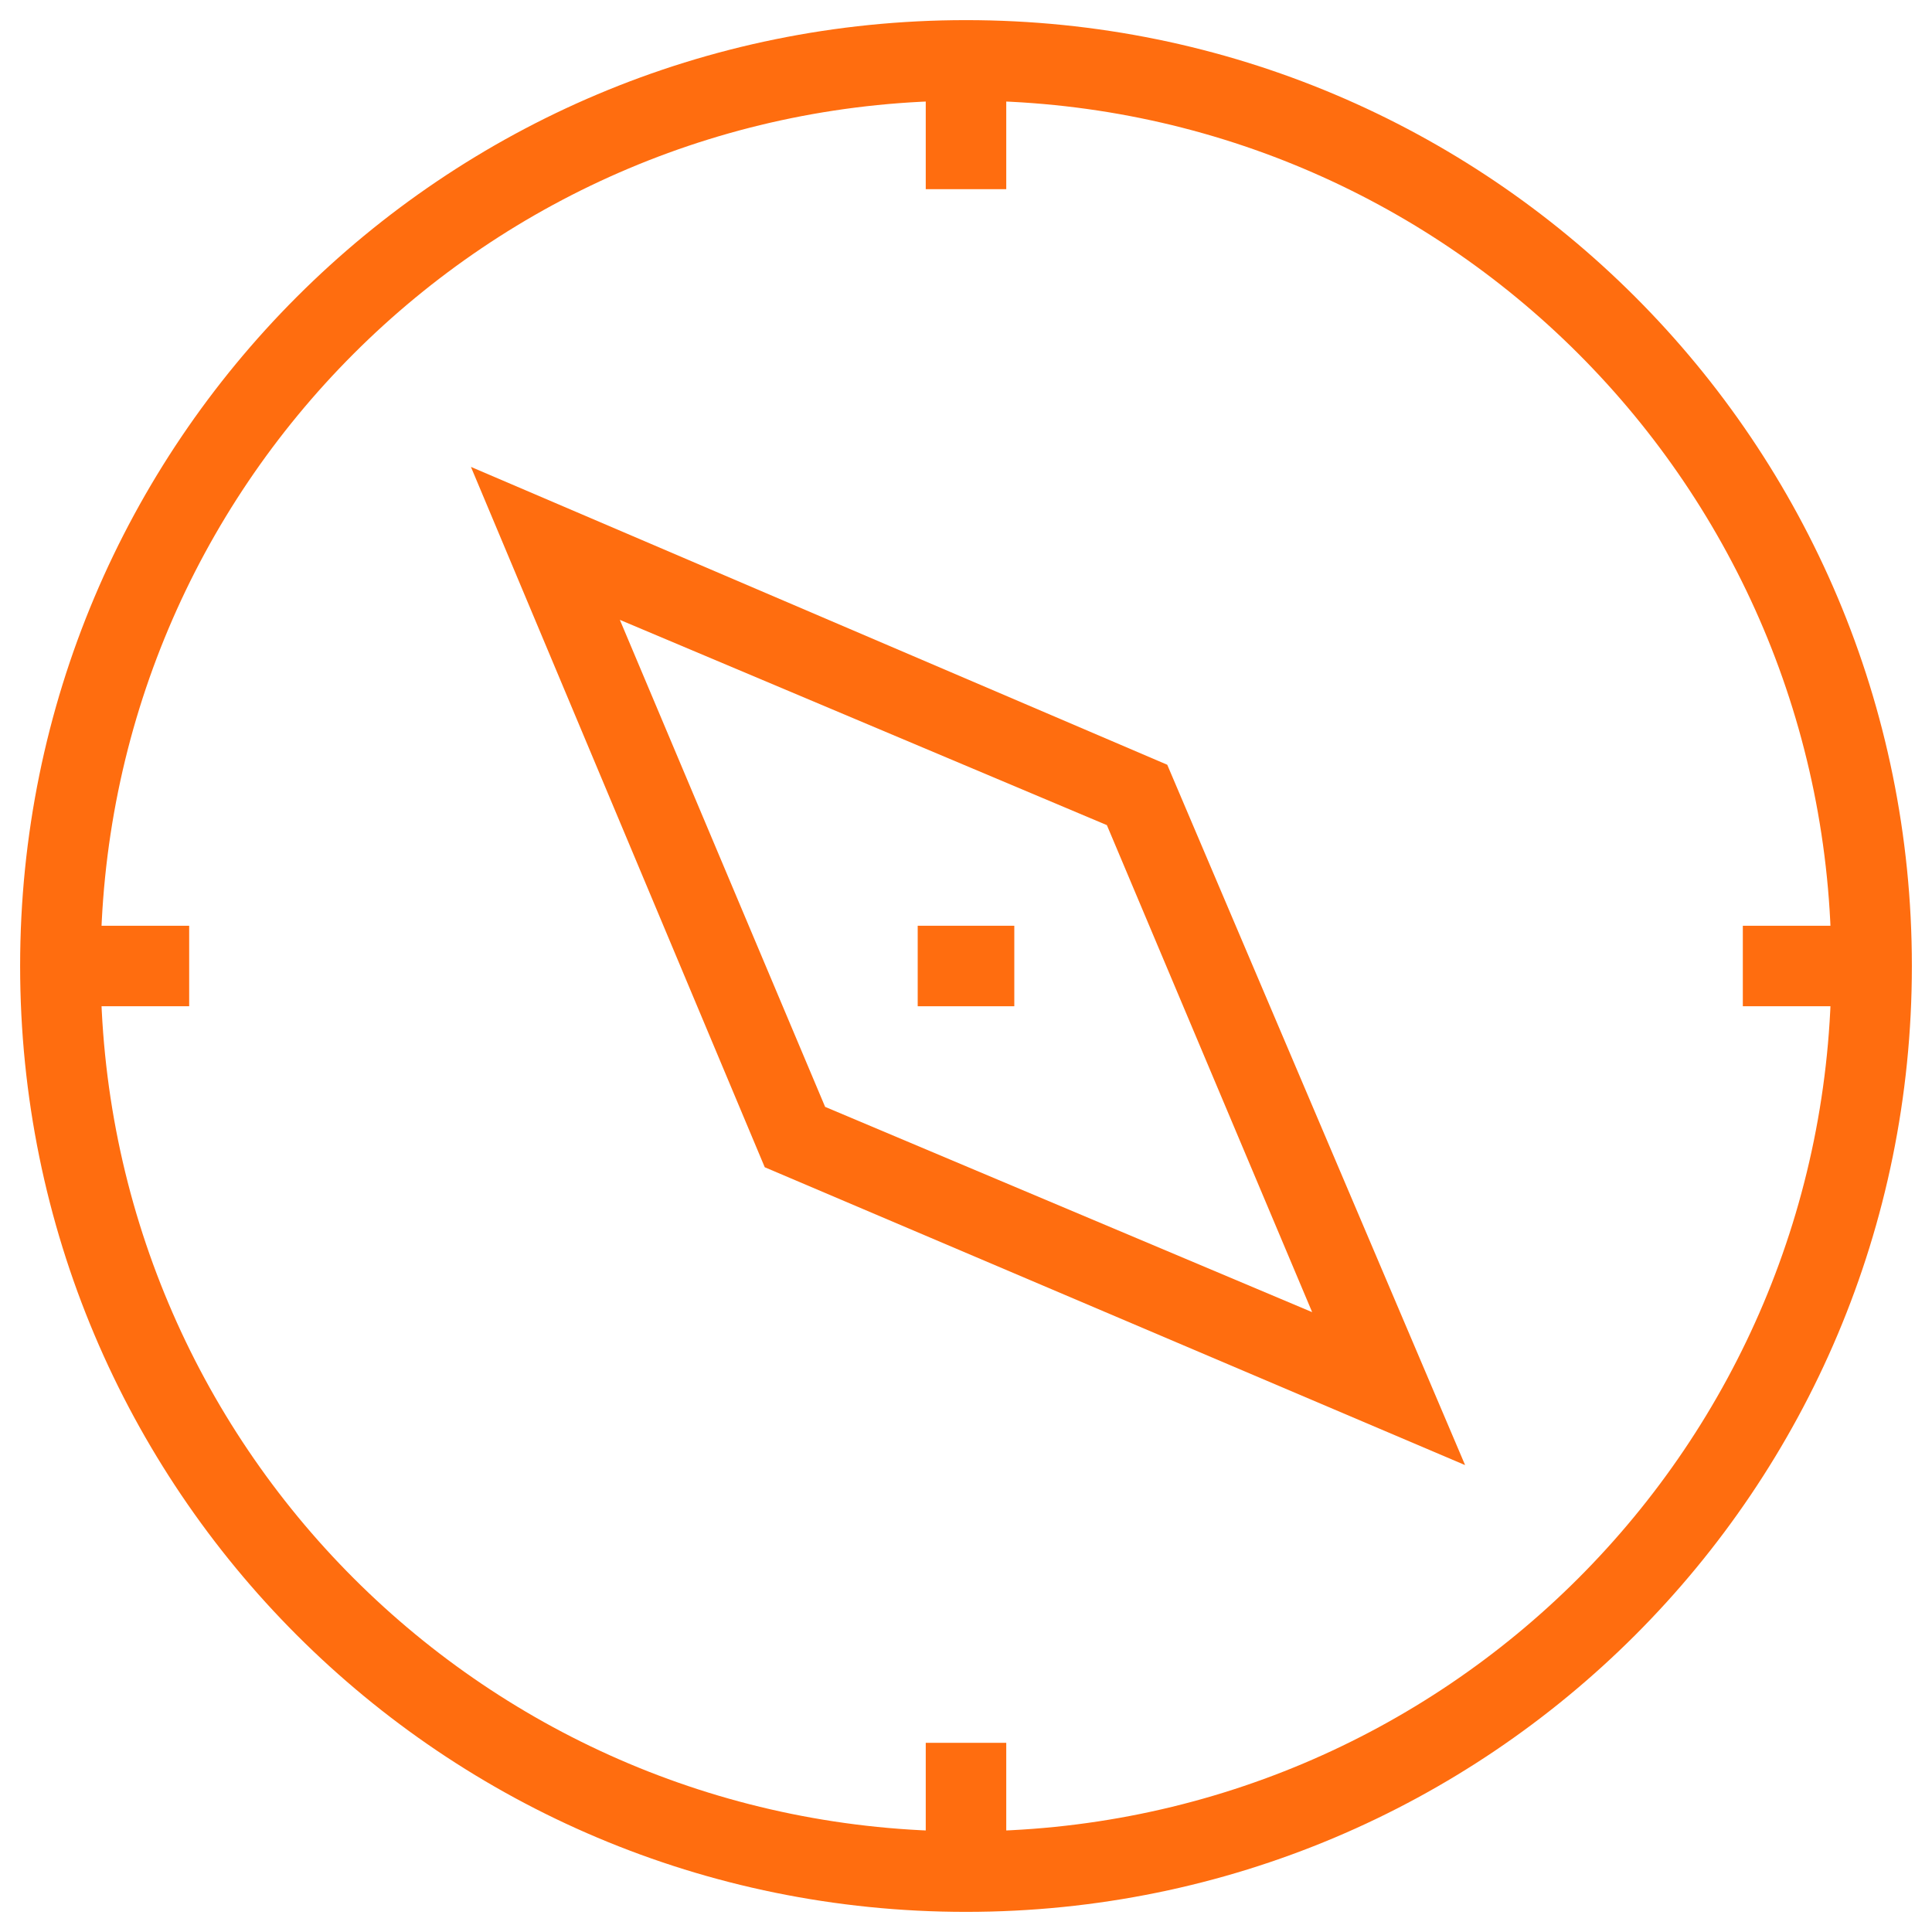
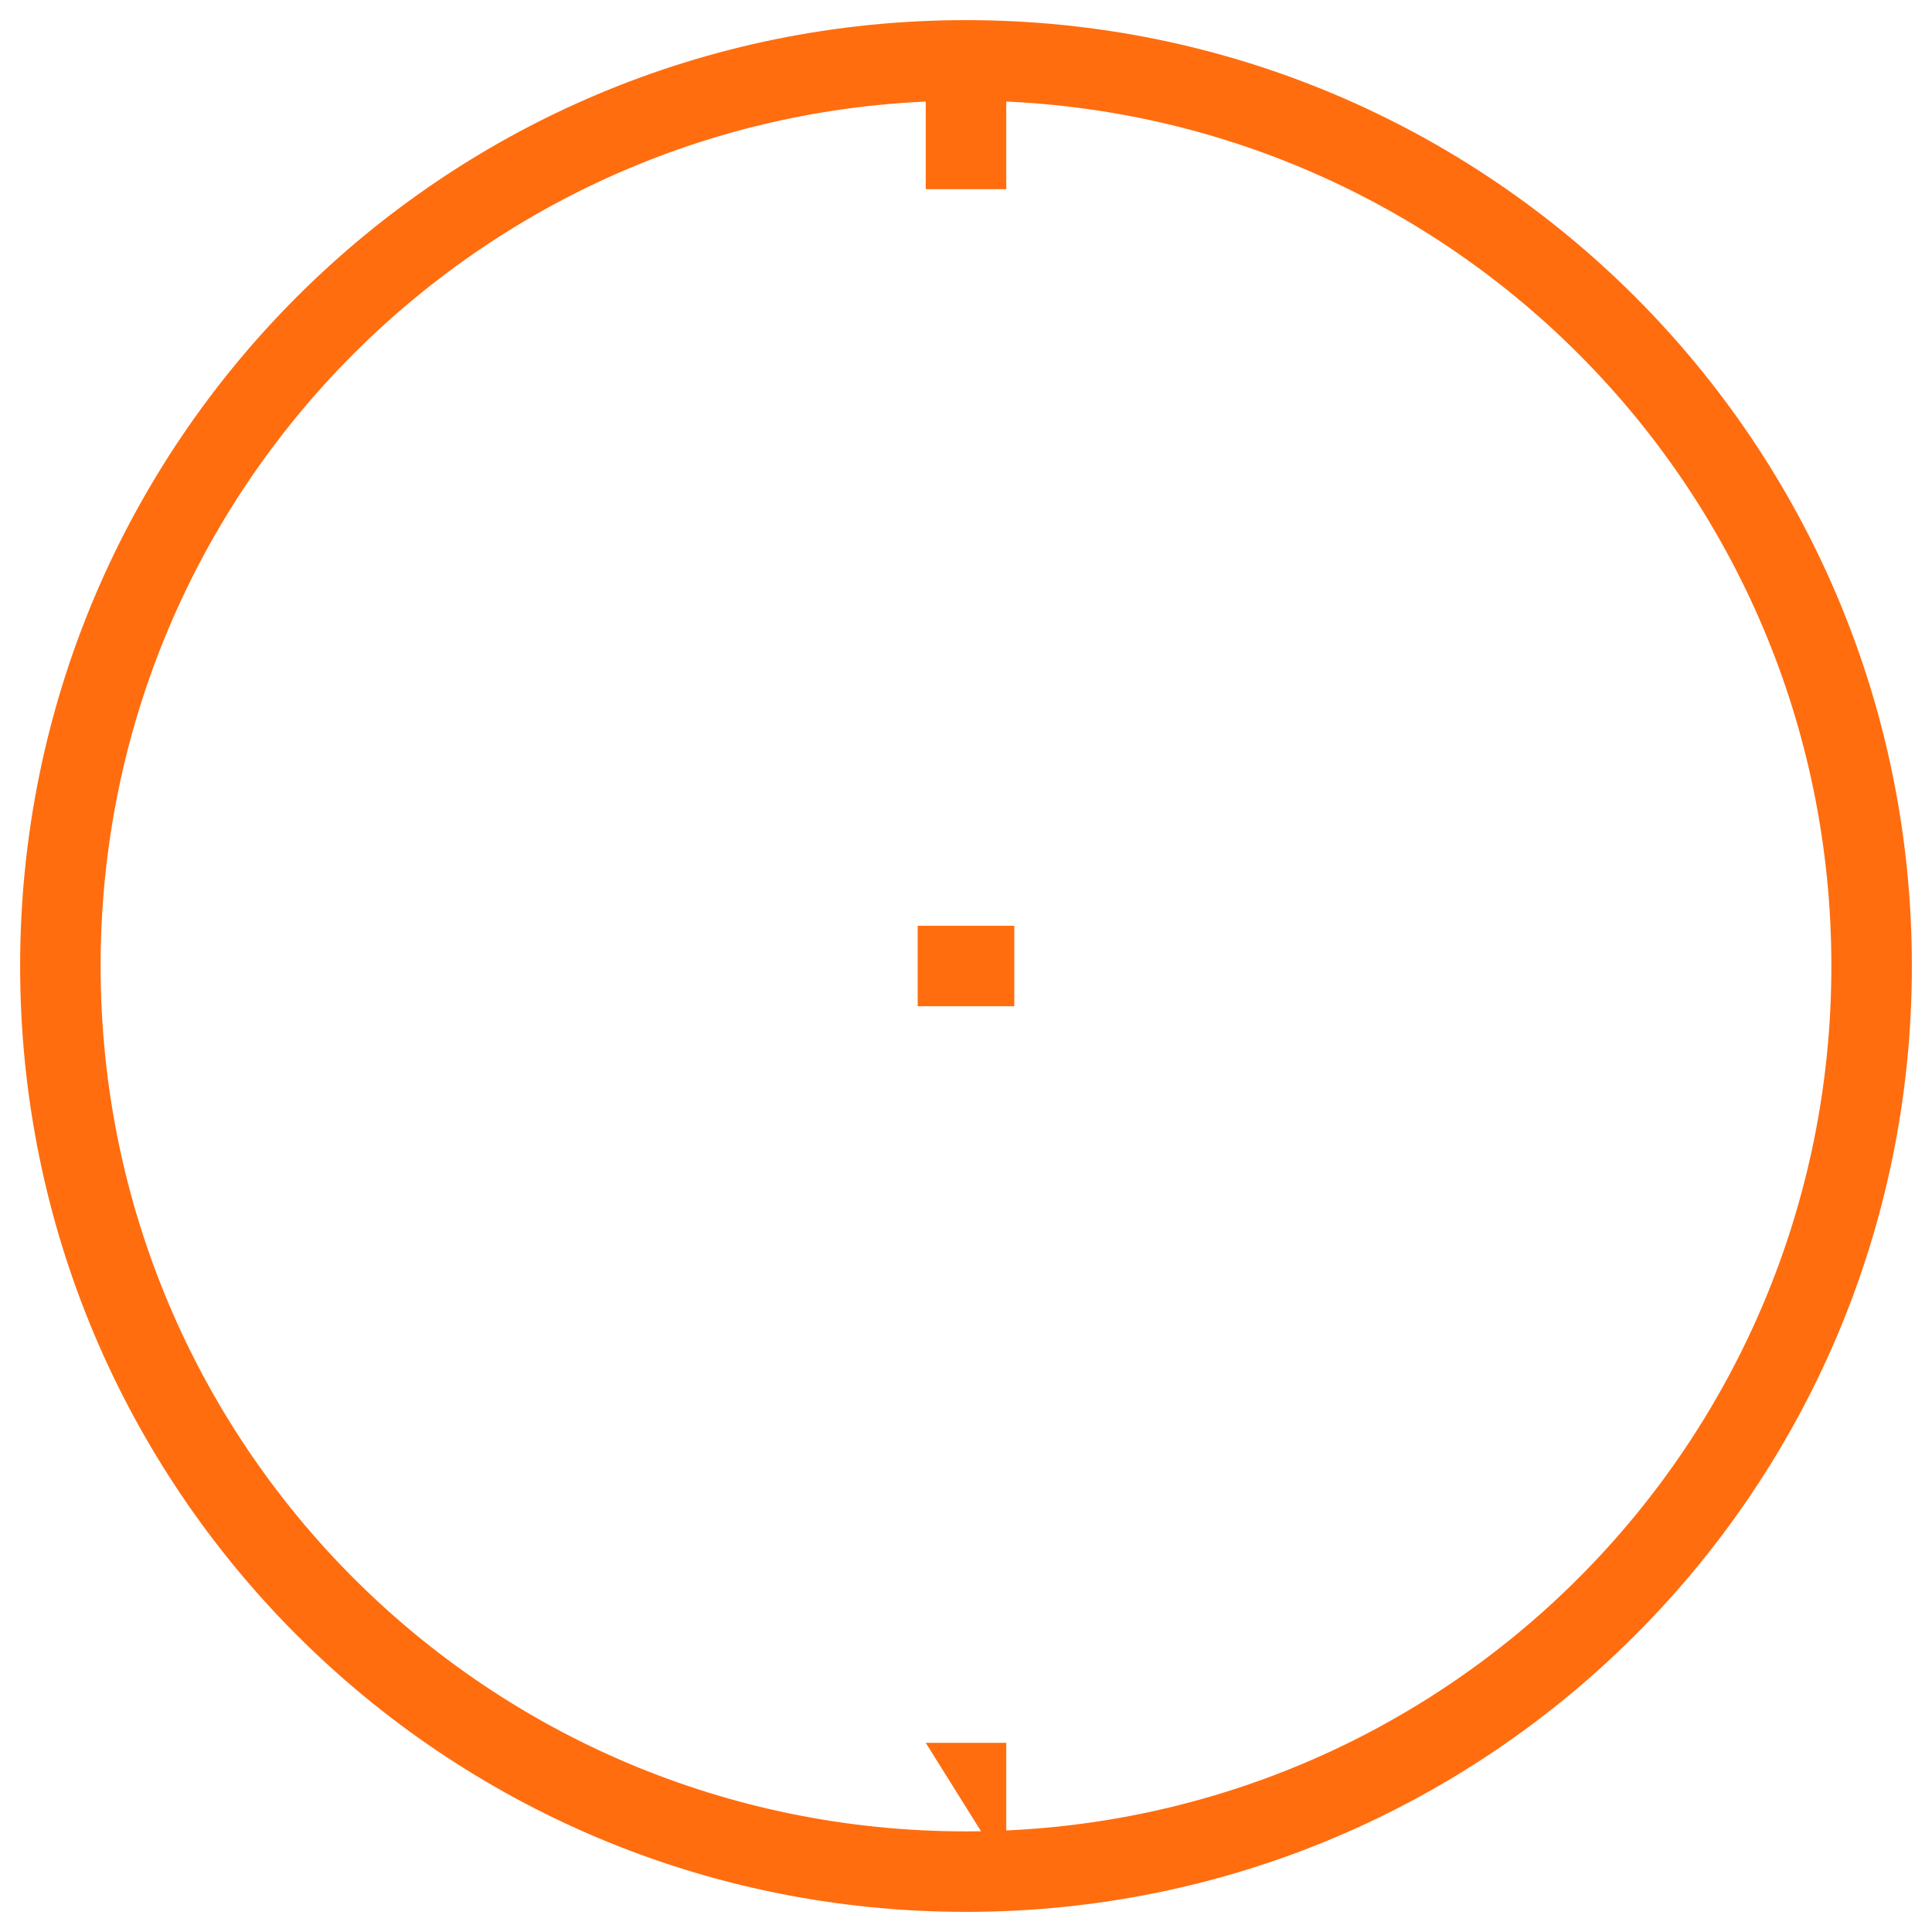
<svg xmlns="http://www.w3.org/2000/svg" fill="rgba(255,109,15,1)" viewBox="0 0 48 48">
  <path fill="rgba(255,109,15,1)" d="M24 47.5C11 47.5.5 37 .5 24S11 .5 24 .5 47.5 11 47.5 24 37 47.5 24 47.5zm0-45C12.1 2.5 2.5 12.1 2.5 24S12.1 45.5 24 45.5 45.5 35.9 45.5 24 35.9 2.5 24 2.5z" />
-   <path fill="rgba(255,109,15,1)" d="M36.4 36.4L19 29l-7.3-17.4L29 19l7.4 17.4zm-15.9-8.9l12.1 5.1-5.1-12.1-12.1-5.1 5.1 12.1z" />
  <path fill="rgba(255,109,15,1)" d="M22.8 23h2.4v2h-2.4z" />
  <g>
-     <path fill="rgba(255,109,15,1)" d="M23 1.5h2v3.2h-2zM23 43.3h2v3.2h-2z" />
+     <path fill="rgba(255,109,15,1)" d="M23 1.5h2v3.2h-2zM23 43.3h2v3.2z" />
  </g>
  <g>
-     <path fill="rgba(255,109,15,1)" d="M43.3 23h3.2v2h-3.2zM1.5 23h3.2v2H1.5z" />
-   </g>
+     </g>
</svg>